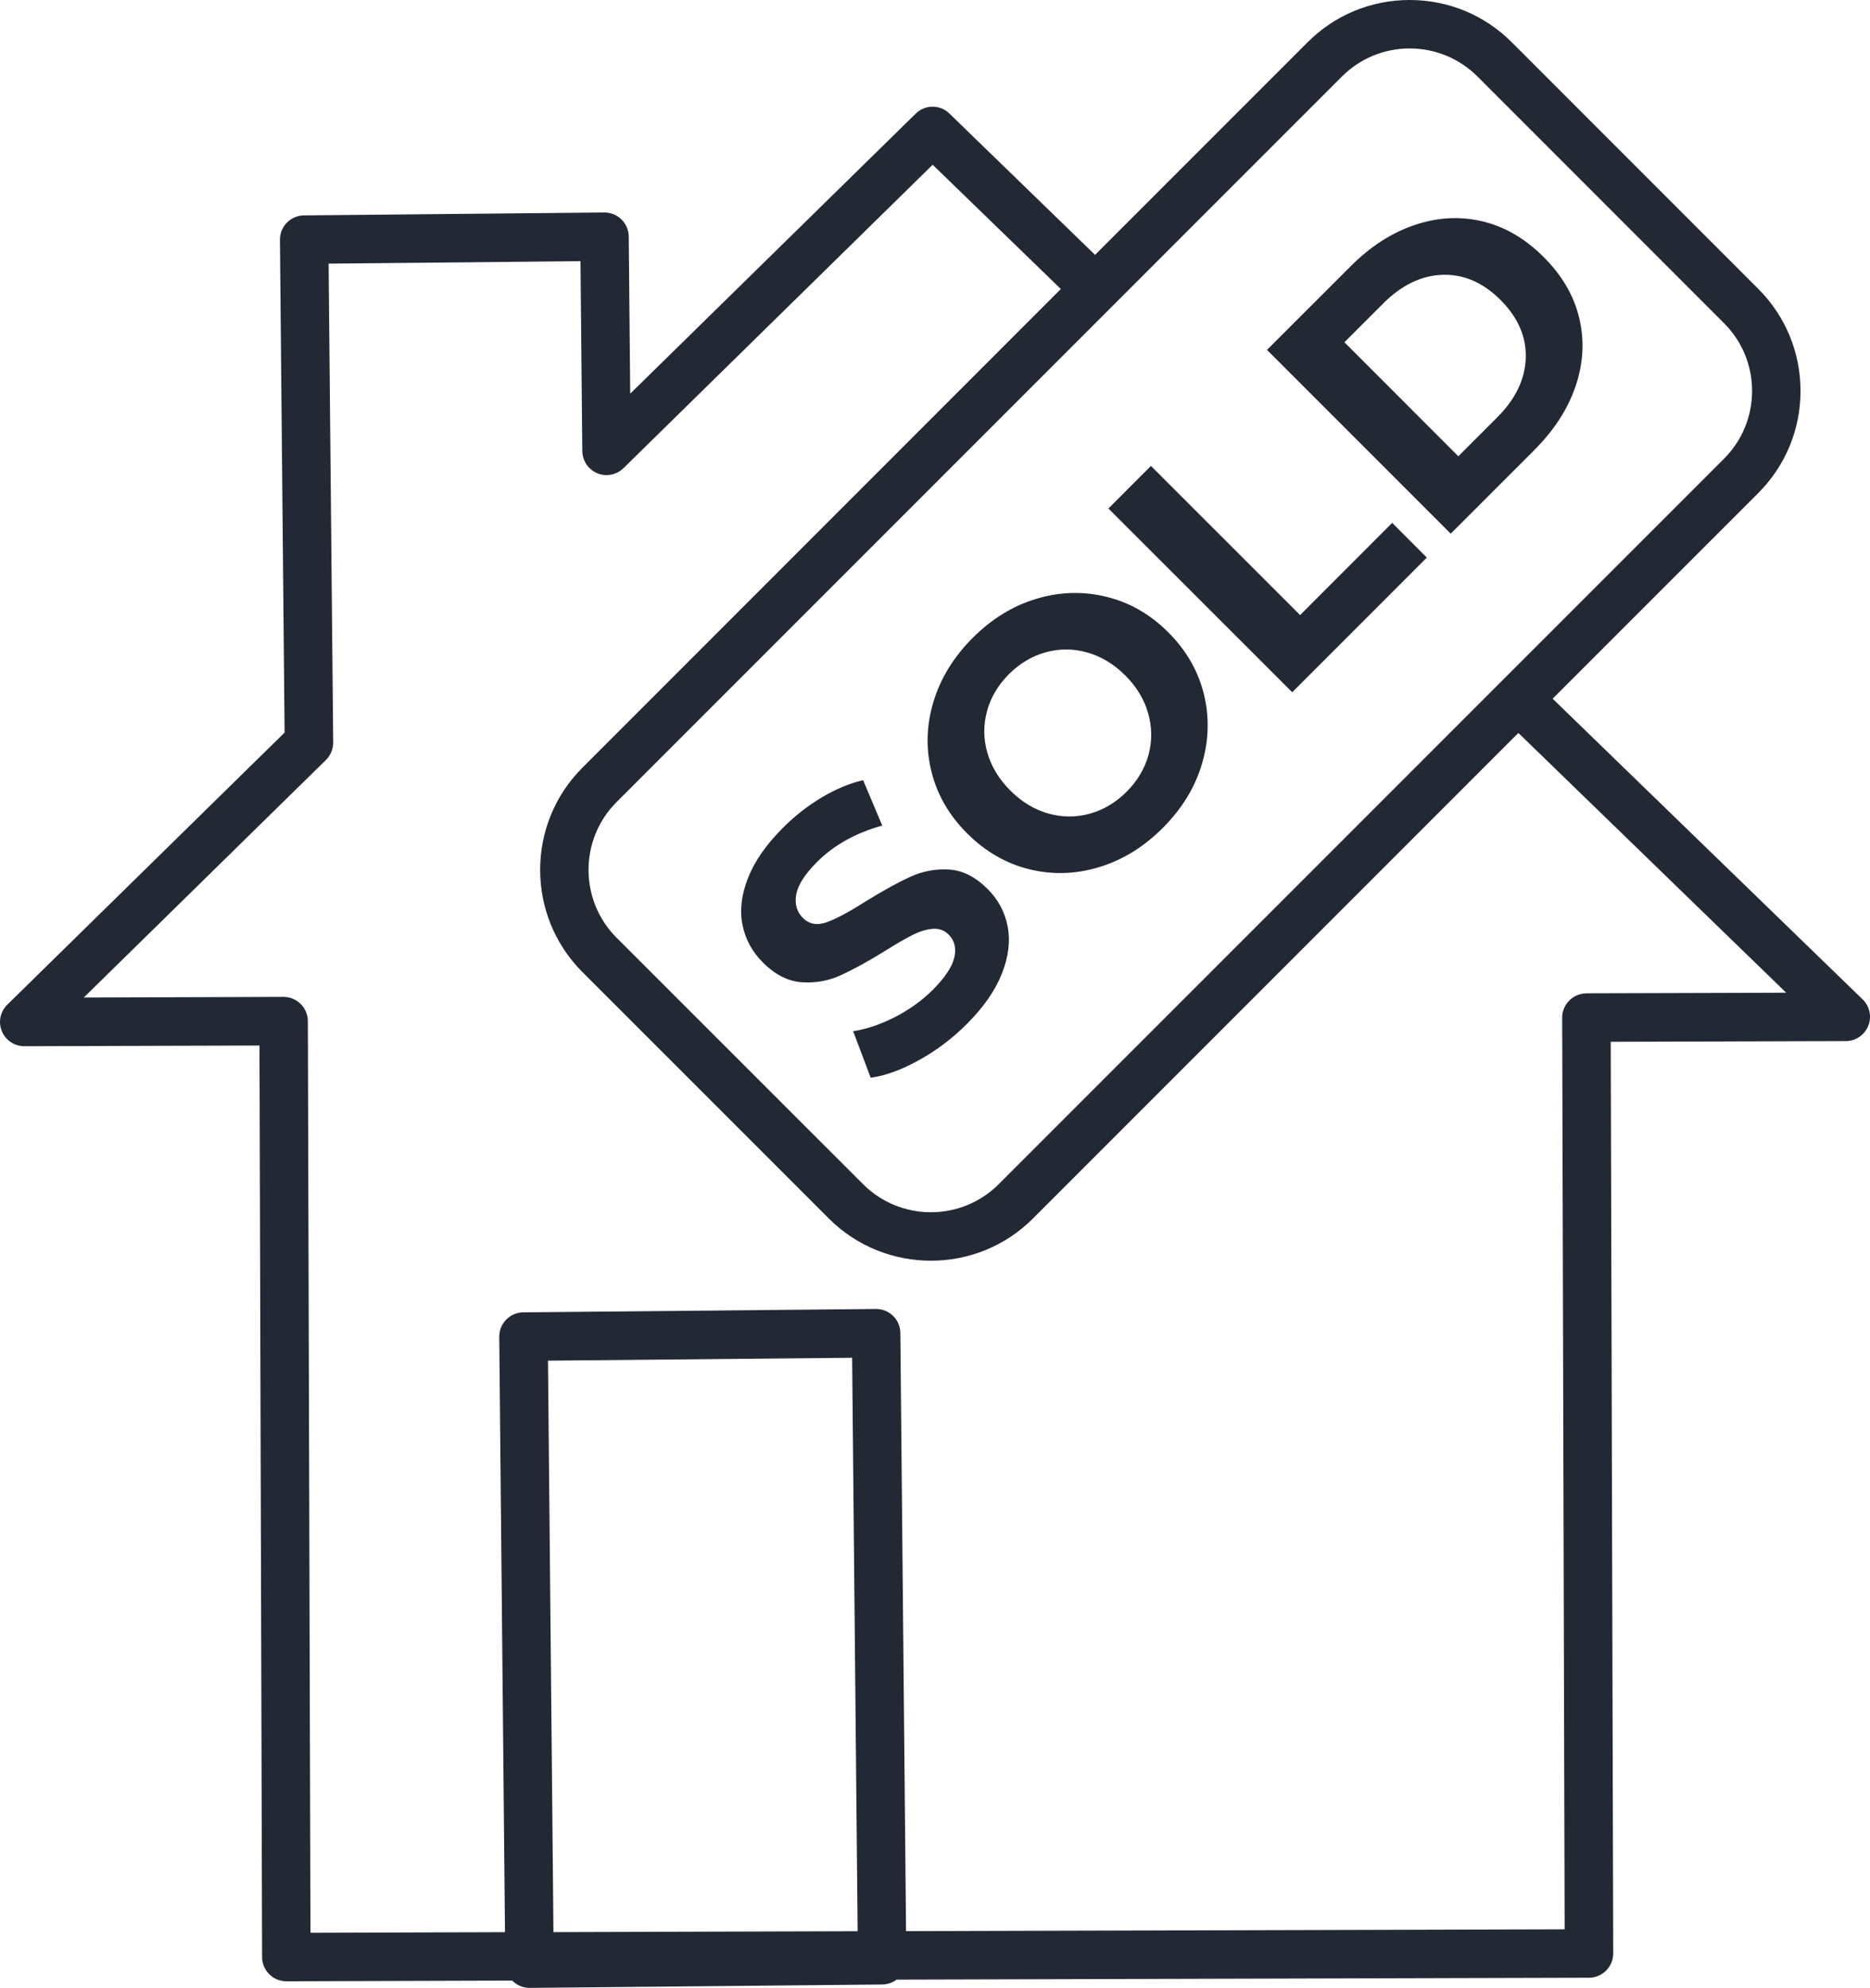
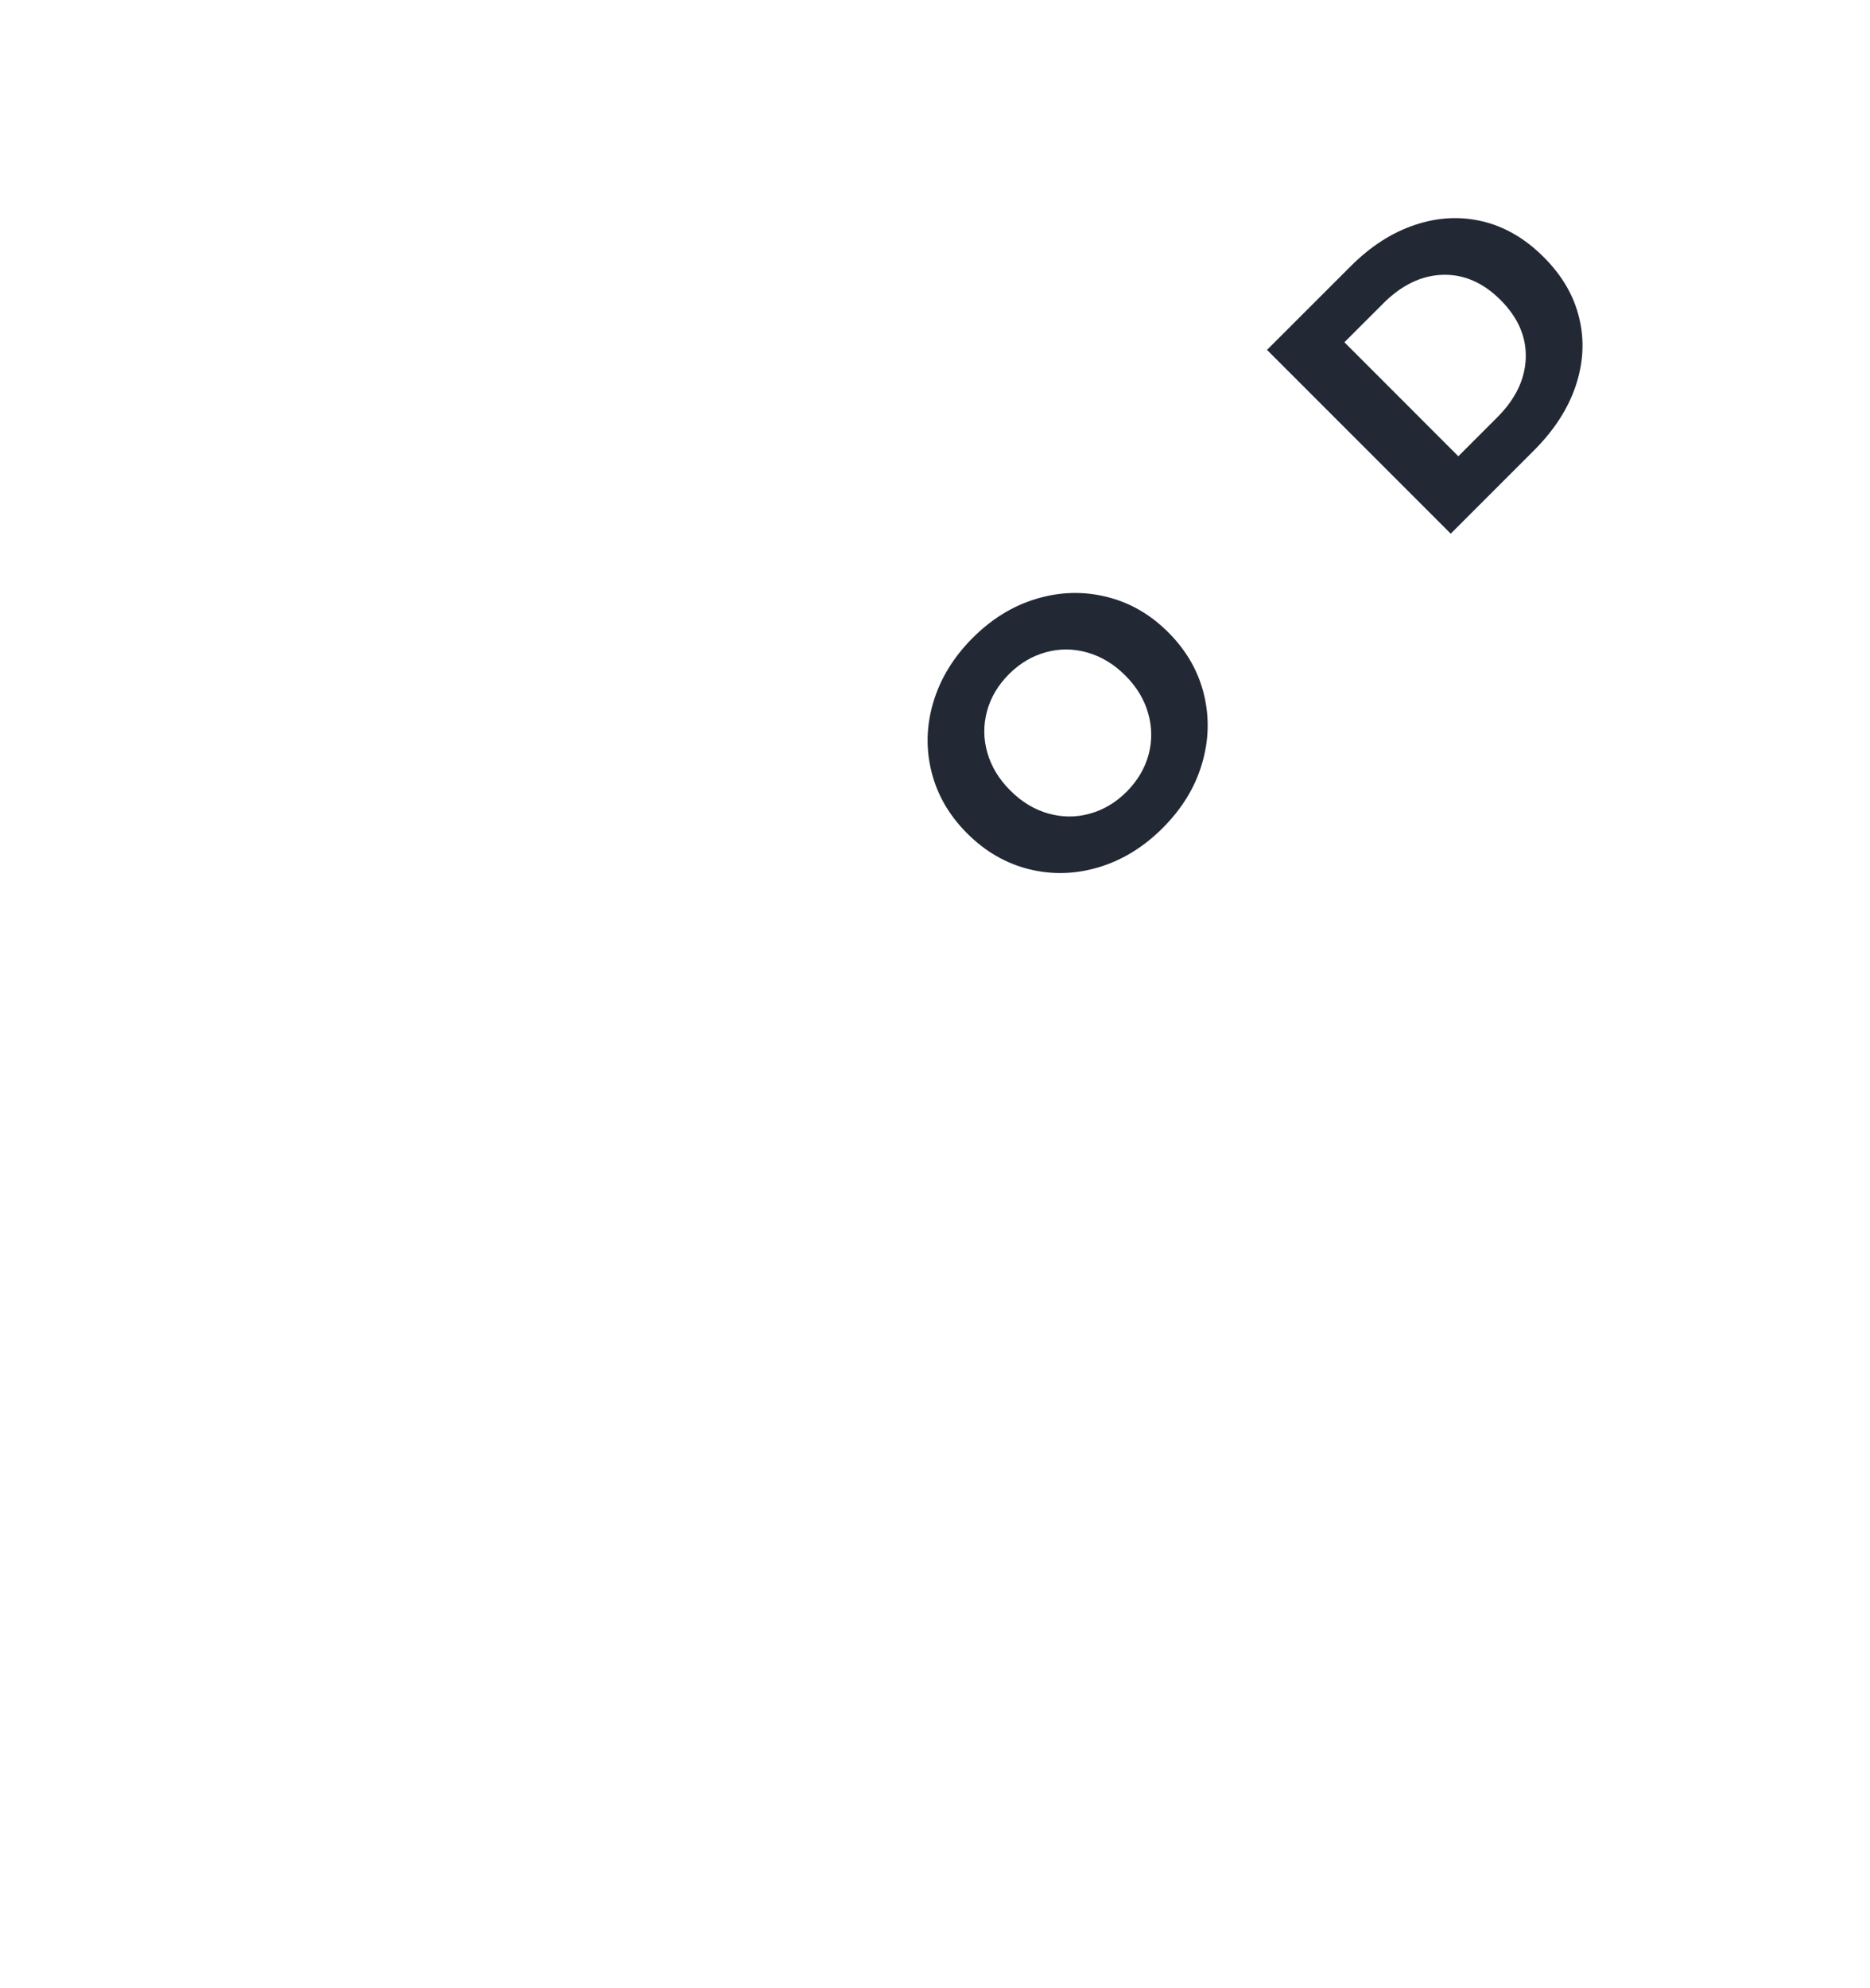
<svg xmlns="http://www.w3.org/2000/svg" id="Layer_2" data-name="Layer 2" viewBox="0 0 509.21 541.16">
  <defs>
    <style>      .cls-1 {        fill: #222935;        stroke-width: 0px;      }    </style>
  </defs>
  <g id="Layer_1-2" data-name="Layer 1">
    <g>
-       <path class="cls-1" d="M431.97,270.42c-3.64.03-6.59,2.99-6.58,6.63l.67,248.16-179.34.5-1.55-162.83c-.02-3.62-2.98-6.54-6.6-6.54h-.06l-96.02.92c-3.64.03-6.58,3.02-6.54,6.67l1.56,162.06-52.97.17-.71-248.18c0-1.75-.71-3.43-1.96-4.67-1.22-1.22-2.9-1.93-4.64-1.93h0l-54.42.18,65.94-64.67c1.27-1.26,1.98-2.98,1.98-4.79l-1.25-130.33,68.59-.67.49,51.69c.03,2.65,1.63,5.01,4.08,6.04,2.45,1.02,5.25.46,7.15-1.4l84.18-82.58,34.9,33.83-130.29,130.32c-15.33,15.32-15.33,40.27,0,55.61l67.1,67.09c7.67,7.67,17.74,11.5,27.82,11.5s20.12-3.82,27.79-11.5l132.17-132.17,72.93,70.72-54.41.16h0ZM149.22,370.41l82.82-.79,1.5,156.11-82.83.25-1.49-155.57h0ZM365.4,20.84c4.93-4.92,11.48-7.65,18.46-7.65s13.54,2.73,18.48,7.65l67.1,67.12c4.93,4.92,7.66,11.48,7.66,18.46s-2.73,13.54-7.66,18.47l-197.49,197.48c-10.18,10.18-26.75,10.18-36.93,0l-67.12-67.09c-10.19-10.2-10.19-26.76,0-36.94L365.4,20.84h0ZM507.22,272.08l-84.43-81.87,55.99-55.98c7.41-7.43,11.51-17.3,11.51-27.8s-4.1-20.38-11.51-27.8L411.67,11.51c-7.43-7.43-17.3-11.51-27.82-11.51s-20.37,4.09-27.79,11.51l-57.87,57.87-39.66-38.47c-2.56-2.51-6.67-2.48-9.2.05l-77.72,76.21-.4-42.78c-.04-3.62-2.98-6.54-6.61-6.54h-.06l-81.78.79c-1.75.02-3.43.74-4.65,1.98-1.22,1.25-1.9,2.94-1.88,4.68l1.27,134.13L1.98,273.51c-1.91,1.87-2.51,4.73-1.48,7.2,1.02,2.48,3.43,4.1,6.11,4.1h.03l64.02-.19.71,248.16c.02,3.64,2.97,6.58,6.61,6.58h0l61.53-.19s.05.06.07.09c1.21,1.21,2.9,1.9,4.63,1.9h.05l96.02-.92c1.4-.02,2.75-.51,3.86-1.33l188.56-.52c3.65-.02,6.59-2.98,6.59-6.63l-.68-248.16,64.03-.19c2.68,0,5.09-1.65,6.09-4.14,1.01-2.48.4-5.33-1.51-7.2h0Z" />
-       <path class="cls-1" d="M207.71,262c3.33,3.32,6.86,5.13,10.62,5.4,3.74.24,7.28-.38,10.6-1.91,3.36-1.52,7.37-3.72,12.1-6.64,3.03-1.92,5.53-3.34,7.46-4.32,1.93-.98,3.76-1.52,5.47-1.68,1.71-.14,3.16.38,4.36,1.57,1.62,1.62,2.12,3.71,1.54,6.25-.6,2.55-2.55,5.46-5.82,8.76-2.97,2.95-6.4,5.41-10.3,7.43-3.92,2-7.71,3.3-11.43,3.86l4.78,12.66c3.96-.52,8.3-2.09,13.08-4.74,4.75-2.61,9.12-5.9,13.07-9.85,4.58-4.57,7.78-9.15,9.57-13.73,1.82-4.57,2.34-8.85,1.59-12.8-.76-3.96-2.58-7.36-5.44-10.22-3.33-3.32-6.84-5.12-10.54-5.32-3.68-.22-7.2.44-10.55,1.97-3.32,1.52-7.35,3.74-12.07,6.65-4.48,2.86-8.03,4.76-10.64,5.71-2.63.94-4.8.57-6.51-1.14-1.71-1.71-2.31-3.86-1.83-6.46.5-2.59,2.38-5.52,5.63-8.76,4.61-4.63,10.55-7.93,17.79-9.95l-5.21-12.35c-3.72.86-7.48,2.44-11.3,4.71-3.82,2.29-7.32,5.04-10.51,8.23-4.57,4.57-7.75,9.12-9.53,13.68-1.8,4.56-2.3,8.79-1.52,12.73.8,3.94,2.63,7.35,5.55,10.26h0Z" />
      <path class="cls-1" d="M268.78,193.55c1.02-3.73,3.02-7.08,5.96-10.02,2.97-2.97,6.31-4.94,10.06-5.97,3.74-1.03,7.5-1.01,11.28.07,3.77,1.07,7.24,3.15,10.33,6.24,3.1,3.09,5.19,6.55,6.25,10.35,1.07,3.77,1.09,7.54.09,11.28-1.03,3.74-3.03,7.08-5.98,10.05-2.96,2.94-6.3,4.94-10.04,5.96-3.75,1.04-7.51,1.01-11.31-.06-3.78-1.07-7.21-3.15-10.31-6.25-3.1-3.09-5.19-6.55-6.26-10.33-1.08-3.78-1.1-7.55-.07-11.31h0ZM263.39,226.9c4.9,4.9,10.51,8.14,16.78,9.71,6.3,1.57,12.65,1.4,19.06-.53,6.4-1.93,12.2-5.49,17.4-10.69,5.19-5.21,8.75-10.98,10.64-17.36,1.92-6.38,2.09-12.74.56-19.04-1.56-6.33-4.78-11.93-9.7-16.85-4.9-4.91-10.51-8.13-16.84-9.67-6.31-1.56-12.66-1.38-19.04.53-6.39,1.9-12.18,5.45-17.38,10.65-5.19,5.19-8.75,11-10.69,17.4-1.93,6.41-2.1,12.76-.53,19.04,1.56,6.3,4.82,11.9,9.73,16.81h0Z" />
-       <polygon class="cls-1" points="388.53 151.79 379.1 142.34 354.02 167.44 313.41 126.84 301.83 138.43 351.88 188.45 388.53 151.79 388.53 151.79" />
-       <path class="cls-1" d="M376.67,82.59c5.01-5,10.39-7.59,16.15-7.78,5.75-.18,11.03,2.1,15.79,6.86,4.77,4.78,7.05,10.04,6.86,15.81-.19,5.75-2.78,11.16-7.78,16.15l-10.58,10.58-31.02-31.04,10.58-10.57h0ZM417.77,122.55c5.44-5.44,9.2-11.27,11.3-17.5,2.09-6.24,2.42-12.41.96-18.47-1.45-6.09-4.68-11.62-9.69-16.61-5-5.01-10.55-8.25-16.61-9.7-6.08-1.45-12.24-1.14-18.48.97-6.24,2.09-12.08,5.84-17.5,11.29l-22.74,22.72,50.03,50.03,22.73-22.72h0Z" />
+       <path class="cls-1" d="M376.67,82.59c5.01-5,10.39-7.59,16.15-7.78,5.75-.18,11.03,2.1,15.79,6.86,4.77,4.78,7.05,10.04,6.86,15.81-.19,5.75-2.78,11.16-7.78,16.15l-10.58,10.58-31.02-31.04,10.58-10.57h0M417.77,122.55c5.44-5.44,9.2-11.27,11.3-17.5,2.09-6.24,2.42-12.41.96-18.47-1.45-6.09-4.68-11.62-9.69-16.61-5-5.01-10.55-8.25-16.61-9.7-6.08-1.45-12.24-1.14-18.48.97-6.24,2.09-12.08,5.84-17.5,11.29l-22.74,22.72,50.03,50.03,22.73-22.72h0Z" />
    </g>
  </g>
</svg>